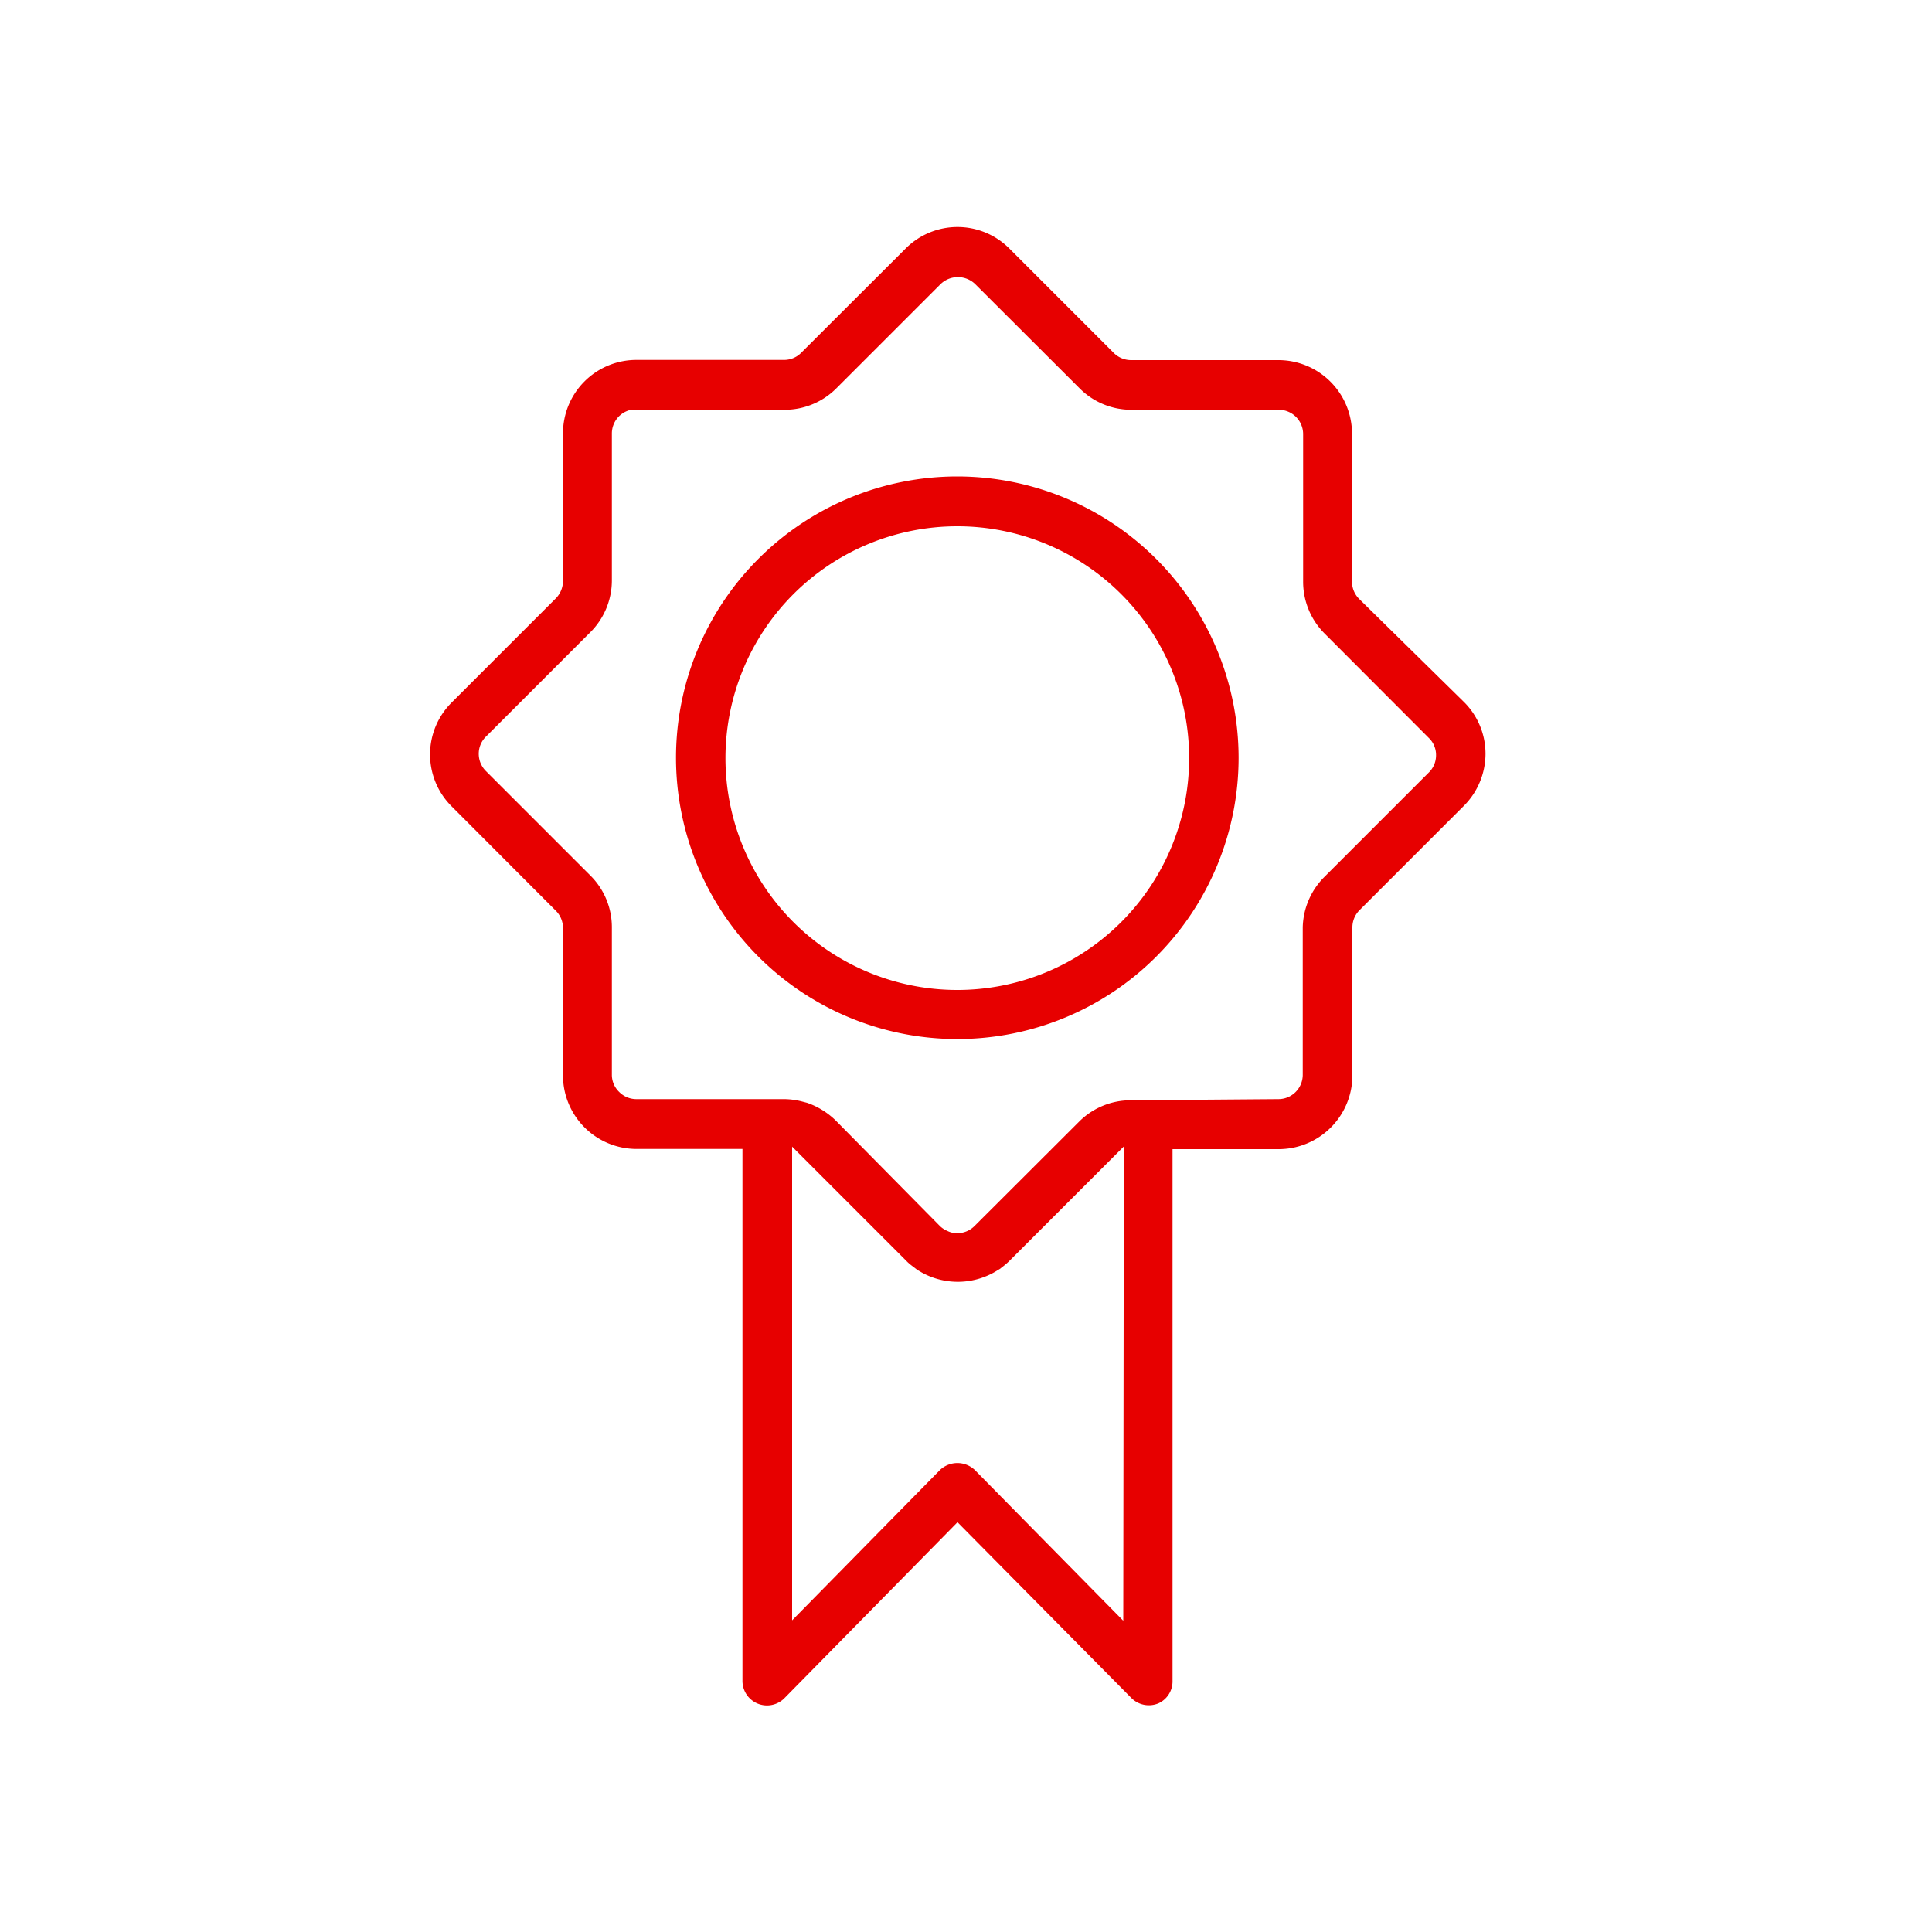
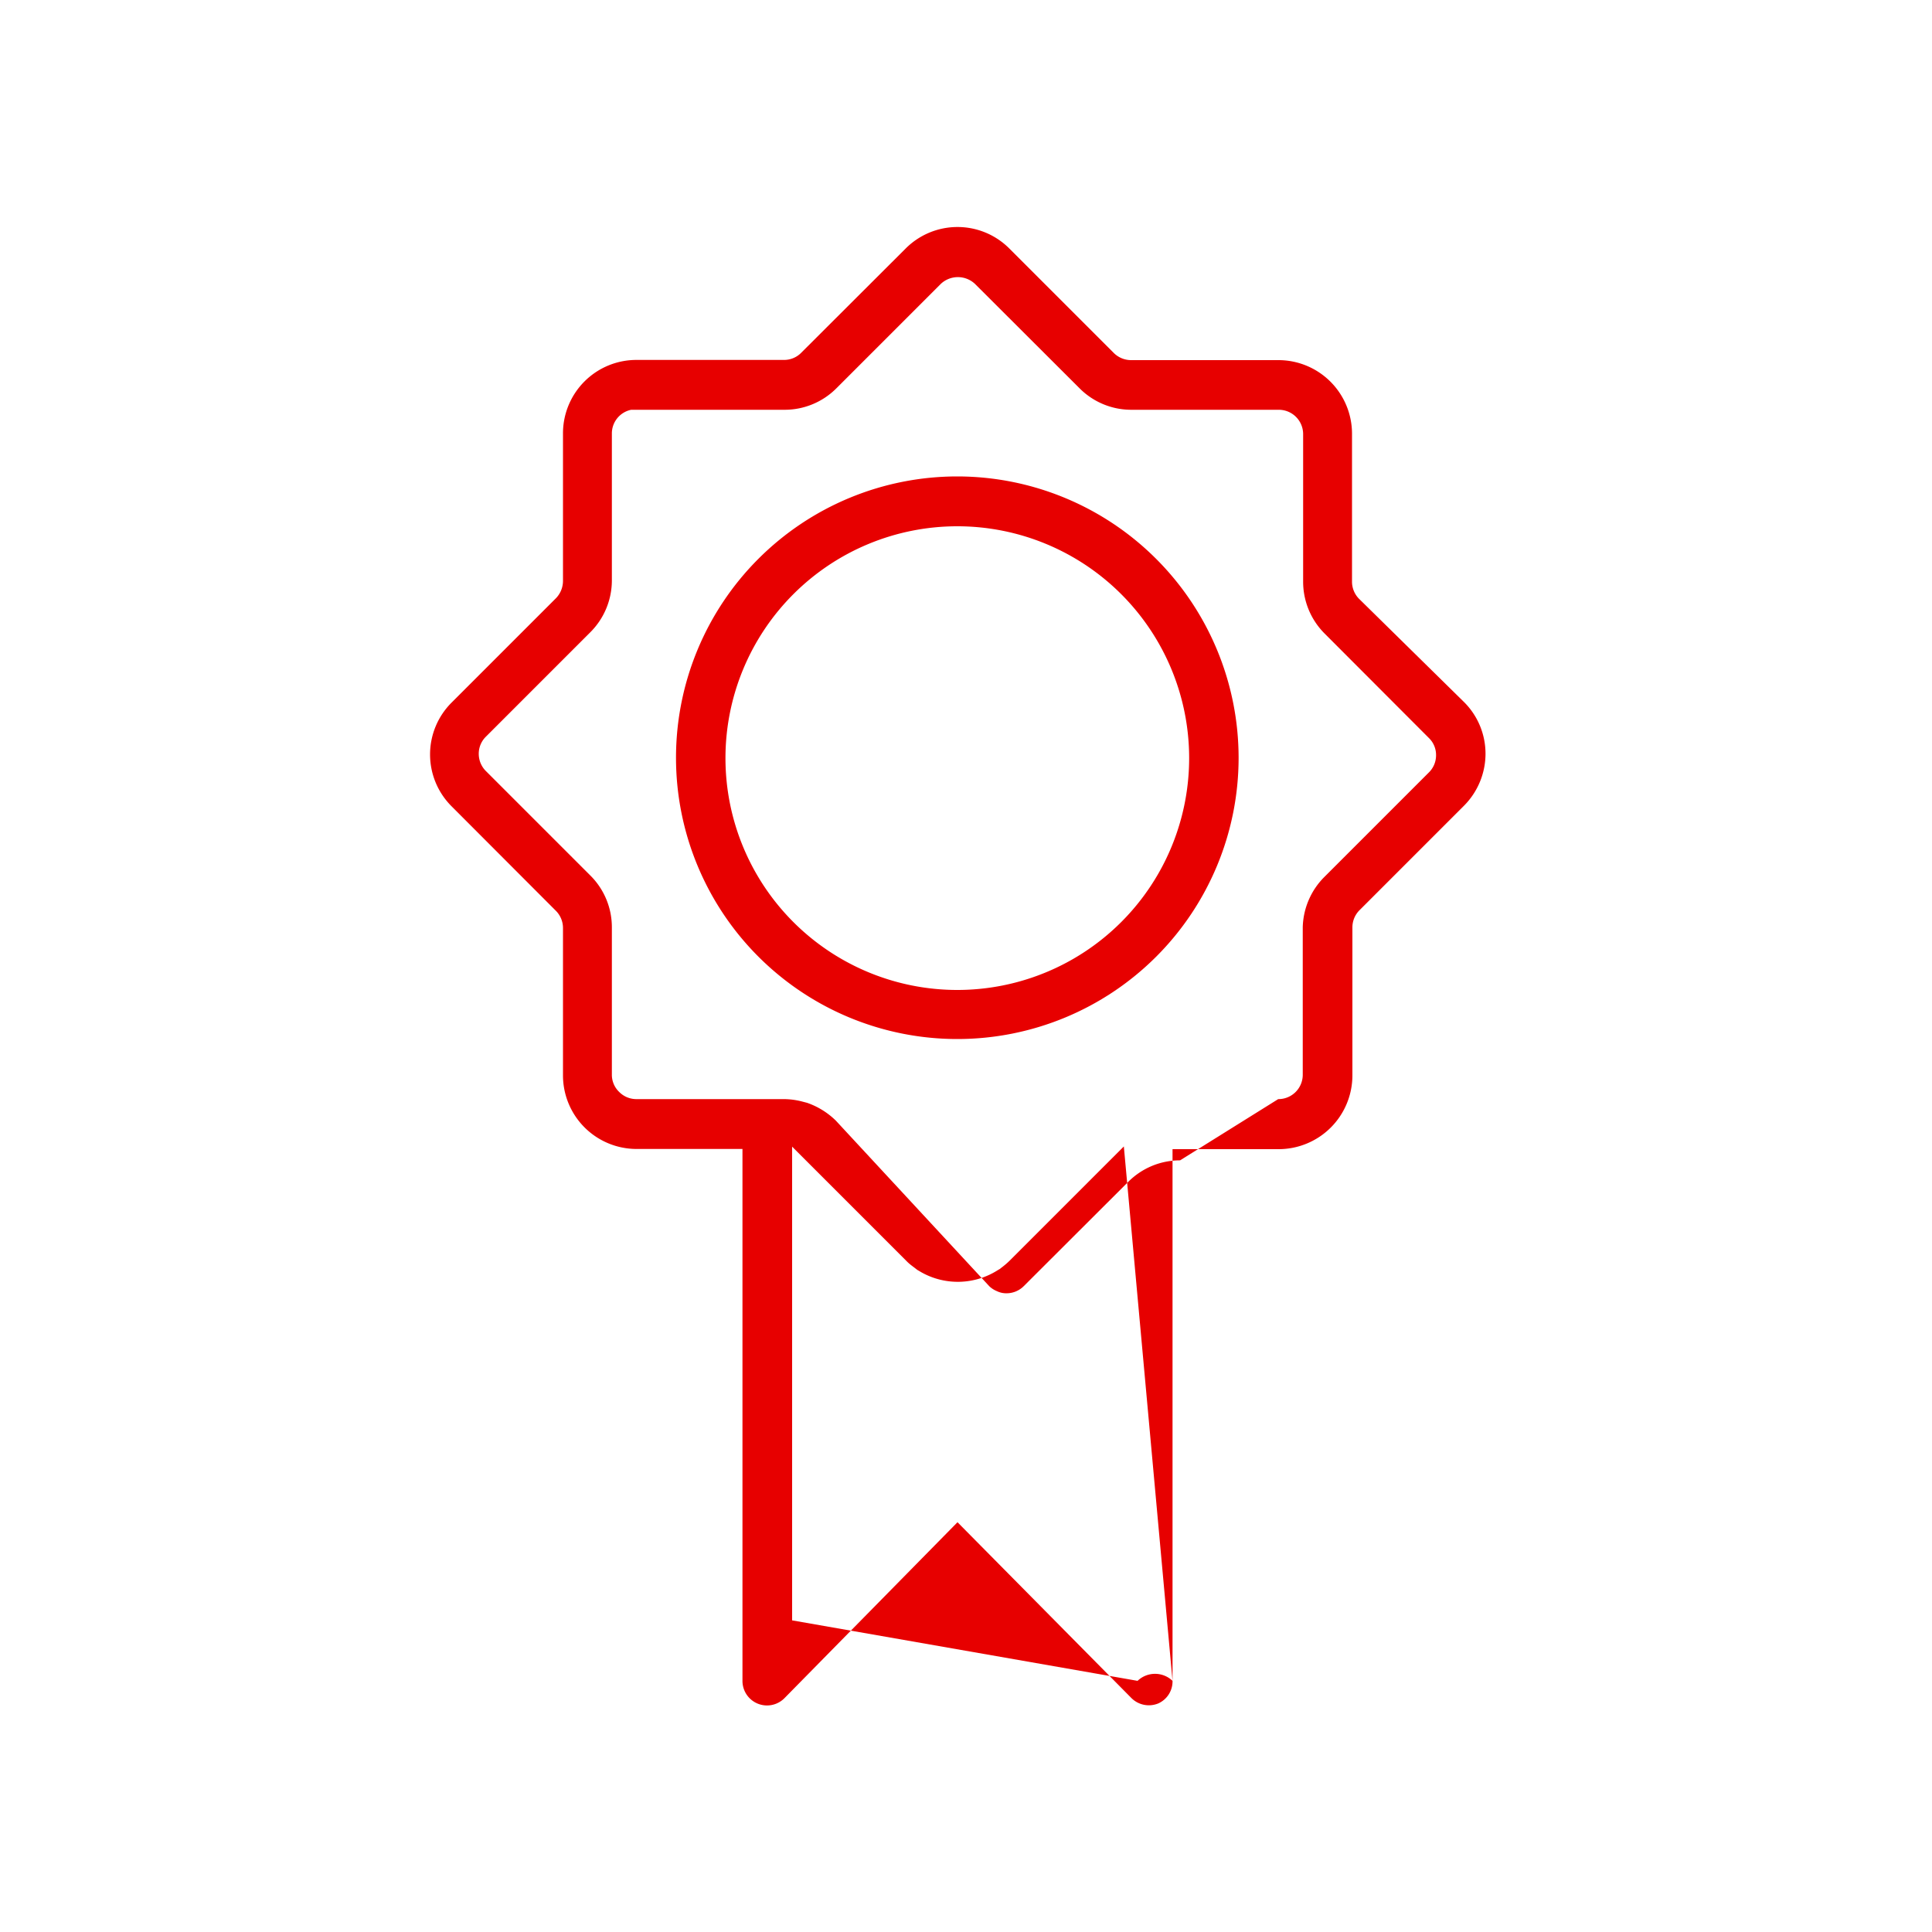
<svg xmlns="http://www.w3.org/2000/svg" width="100" height="100" viewBox="0 0 100 100">
  <defs>
    <style>.cls-1{fill:#e70000;}</style>
  </defs>
  <g id="Zertifizierter-Hersteller">
-     <path class="cls-1" d="M49.55,24.66A14.56,14.56,0,1,0,64.11,39.22,14.57,14.57,0,0,0,49.55,24.66Zm0,26.58a12,12,0,1,1,12-12A12,12,0,0,1,49.55,51.24ZM60.69,87V59.48h5.47A3.82,3.82,0,0,0,70,55.67V48a1.26,1.26,0,0,1,.38-.9l5.39-5.39a3.82,3.82,0,0,0,1.12-2.69,3.77,3.77,0,0,0-1.12-2.69L70.35,31a1.26,1.26,0,0,1-.37-.89V22.44a3.81,3.81,0,0,0-3.81-3.8H58.54a1.27,1.27,0,0,1-.9-.38l-5.39-5.39a3.79,3.79,0,0,0-5.38,0l-5.4,5.39a1.24,1.24,0,0,1-.89.37H32.94a3.8,3.8,0,0,0-3.8,3.8v7.64a1.29,1.29,0,0,1-.36.89l-5.4,5.4a3.79,3.79,0,0,0,0,5.38l5.39,5.4a1.26,1.26,0,0,1,.37.89v7.63a3.81,3.81,0,0,0,3.8,3.81h5.49V87a1.27,1.27,0,0,0,2.18.89l8.95-9.1,9,9.1a1.28,1.28,0,0,0,1.39.28A1.25,1.25,0,0,0,60.69,87Zm-2.55-3.11-7.68-7.8a1.31,1.31,0,0,0-1.81,0L41,83.87V59.35l5.89,5.89a2.35,2.35,0,0,0,.29.26l.3.23.24.14a3.85,3.85,0,0,0,3.93-.13l.1-.06.18-.14a3.73,3.73,0,0,0,.33-.29l5.91-5.91Zm.39-26.94a3.77,3.77,0,0,0-2.69,1.12l-5.4,5.39a1.26,1.26,0,0,1-.89.37,1.1,1.1,0,0,1-.5-.11,1.29,1.29,0,0,1-.39-.25L43.26,58a4,4,0,0,0-1.49-.92l-.27-.07a3.85,3.85,0,0,0-.94-.12H32.93a1.25,1.25,0,0,1-.88-.37,1.23,1.23,0,0,1-.38-.89V48a3.77,3.77,0,0,0-1.12-2.69l-5.4-5.4a1.26,1.26,0,0,1-.37-.89,1.24,1.24,0,0,1,.37-.89l5.4-5.4a3.79,3.79,0,0,0,1.12-2.69V22.44a1.25,1.25,0,0,1,1-1.23l.2,0h7.73a3.78,3.78,0,0,0,2.69-1.11l5.4-5.4a1.29,1.29,0,0,1,1.78,0l5.4,5.39a3.77,3.77,0,0,0,2.69,1.12h7.63a1.26,1.26,0,0,1,1.26,1.26v7.64a3.79,3.79,0,0,0,1.12,2.69l5.39,5.4a1.22,1.22,0,0,1,.37.89,1.24,1.24,0,0,1-.37.89l-5.4,5.4A3.81,3.81,0,0,0,67.43,48v7.63a1.26,1.26,0,0,1-1.27,1.26Z" />
+     <path class="cls-1" d="M49.55,24.66A14.56,14.56,0,1,0,64.11,39.22,14.57,14.57,0,0,0,49.55,24.66Zm0,26.58a12,12,0,1,1,12-12A12,12,0,0,1,49.55,51.24ZM60.69,87V59.48h5.47A3.82,3.82,0,0,0,70,55.67V48a1.26,1.26,0,0,1,.38-.9l5.39-5.39a3.82,3.82,0,0,0,1.12-2.69,3.77,3.77,0,0,0-1.12-2.69L70.35,31a1.26,1.26,0,0,1-.37-.89V22.44a3.81,3.81,0,0,0-3.81-3.8H58.54a1.27,1.27,0,0,1-.9-.38l-5.39-5.39a3.79,3.79,0,0,0-5.38,0l-5.4,5.39a1.24,1.24,0,0,1-.89.37H32.94a3.8,3.8,0,0,0-3.8,3.8v7.64a1.29,1.29,0,0,1-.36.89l-5.4,5.4a3.79,3.79,0,0,0,0,5.38l5.39,5.4a1.26,1.26,0,0,1,.37.89v7.63a3.81,3.81,0,0,0,3.8,3.81h5.49V87a1.27,1.27,0,0,0,2.18.89l8.95-9.1,9,9.1a1.28,1.28,0,0,0,1.39.28A1.25,1.25,0,0,0,60.69,87Za1.31,1.31,0,0,0-1.81,0L41,83.87V59.35l5.89,5.89a2.35,2.35,0,0,0,.29.26l.3.23.24.14a3.85,3.85,0,0,0,3.93-.13l.1-.06.18-.14a3.73,3.73,0,0,0,.33-.29l5.91-5.91Zm.39-26.94a3.77,3.77,0,0,0-2.69,1.12l-5.4,5.39a1.26,1.26,0,0,1-.89.37,1.1,1.1,0,0,1-.5-.11,1.29,1.29,0,0,1-.39-.25L43.26,58a4,4,0,0,0-1.49-.92l-.27-.07a3.85,3.85,0,0,0-.94-.12H32.93a1.25,1.25,0,0,1-.88-.37,1.23,1.23,0,0,1-.38-.89V48a3.77,3.77,0,0,0-1.12-2.69l-5.4-5.4a1.26,1.26,0,0,1-.37-.89,1.24,1.24,0,0,1,.37-.89l5.4-5.4a3.79,3.79,0,0,0,1.12-2.69V22.44a1.25,1.25,0,0,1,1-1.23l.2,0h7.73a3.78,3.78,0,0,0,2.69-1.11l5.4-5.4a1.29,1.29,0,0,1,1.78,0l5.4,5.39a3.77,3.77,0,0,0,2.69,1.12h7.63a1.26,1.26,0,0,1,1.26,1.26v7.64a3.79,3.79,0,0,0,1.12,2.69l5.39,5.4a1.22,1.22,0,0,1,.37.89,1.24,1.24,0,0,1-.37.89l-5.4,5.4A3.81,3.81,0,0,0,67.43,48v7.63a1.26,1.26,0,0,1-1.27,1.26Z" />
  </g>
</svg>